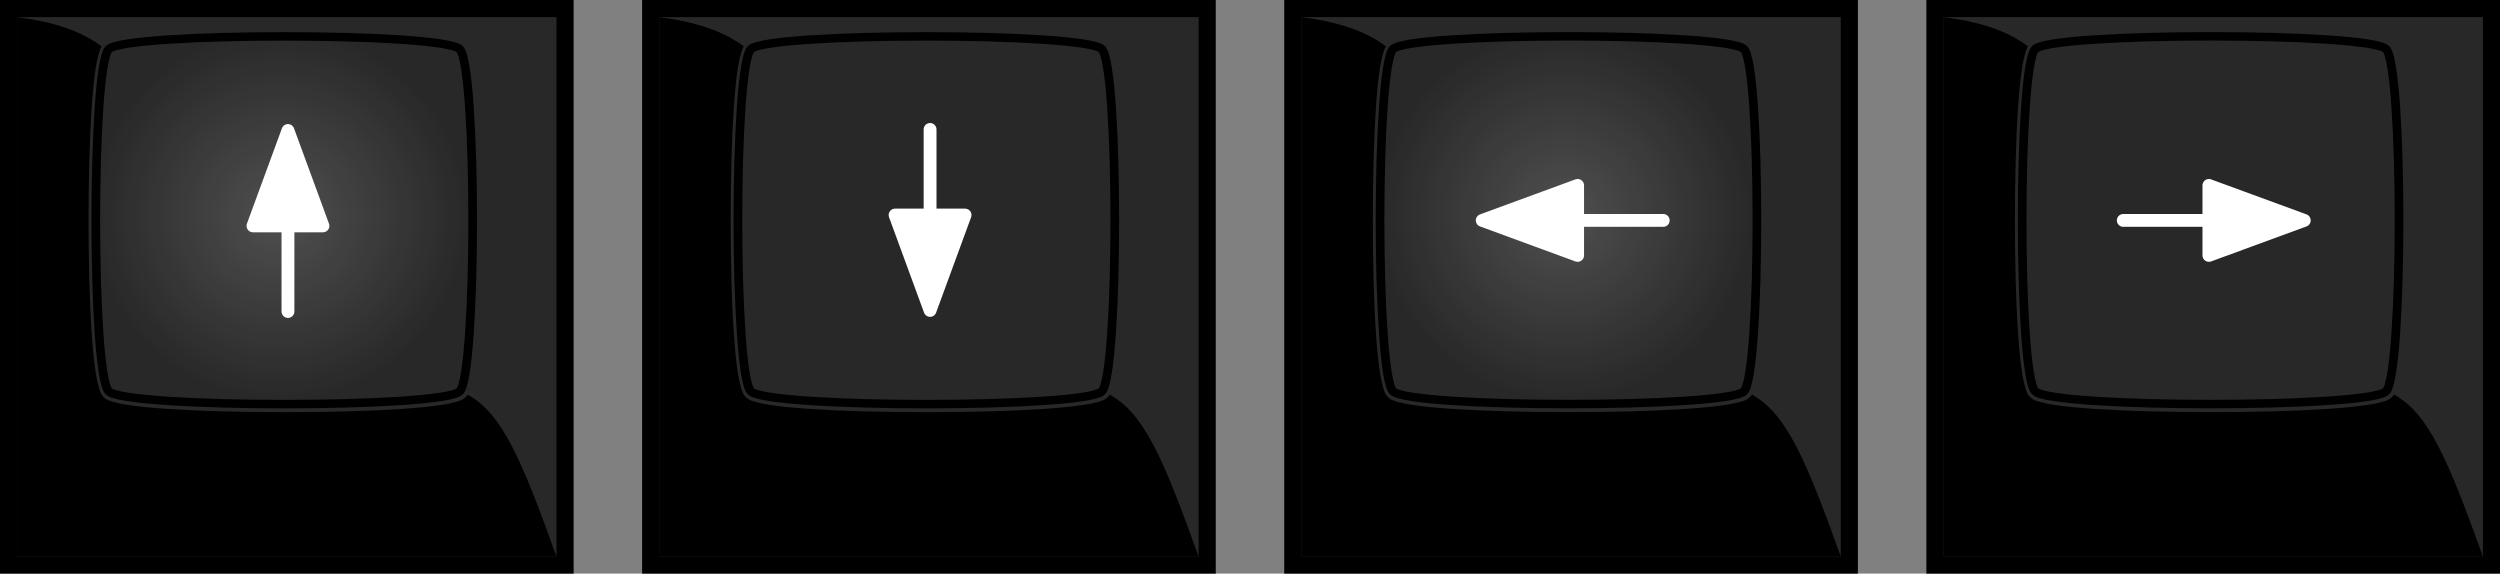
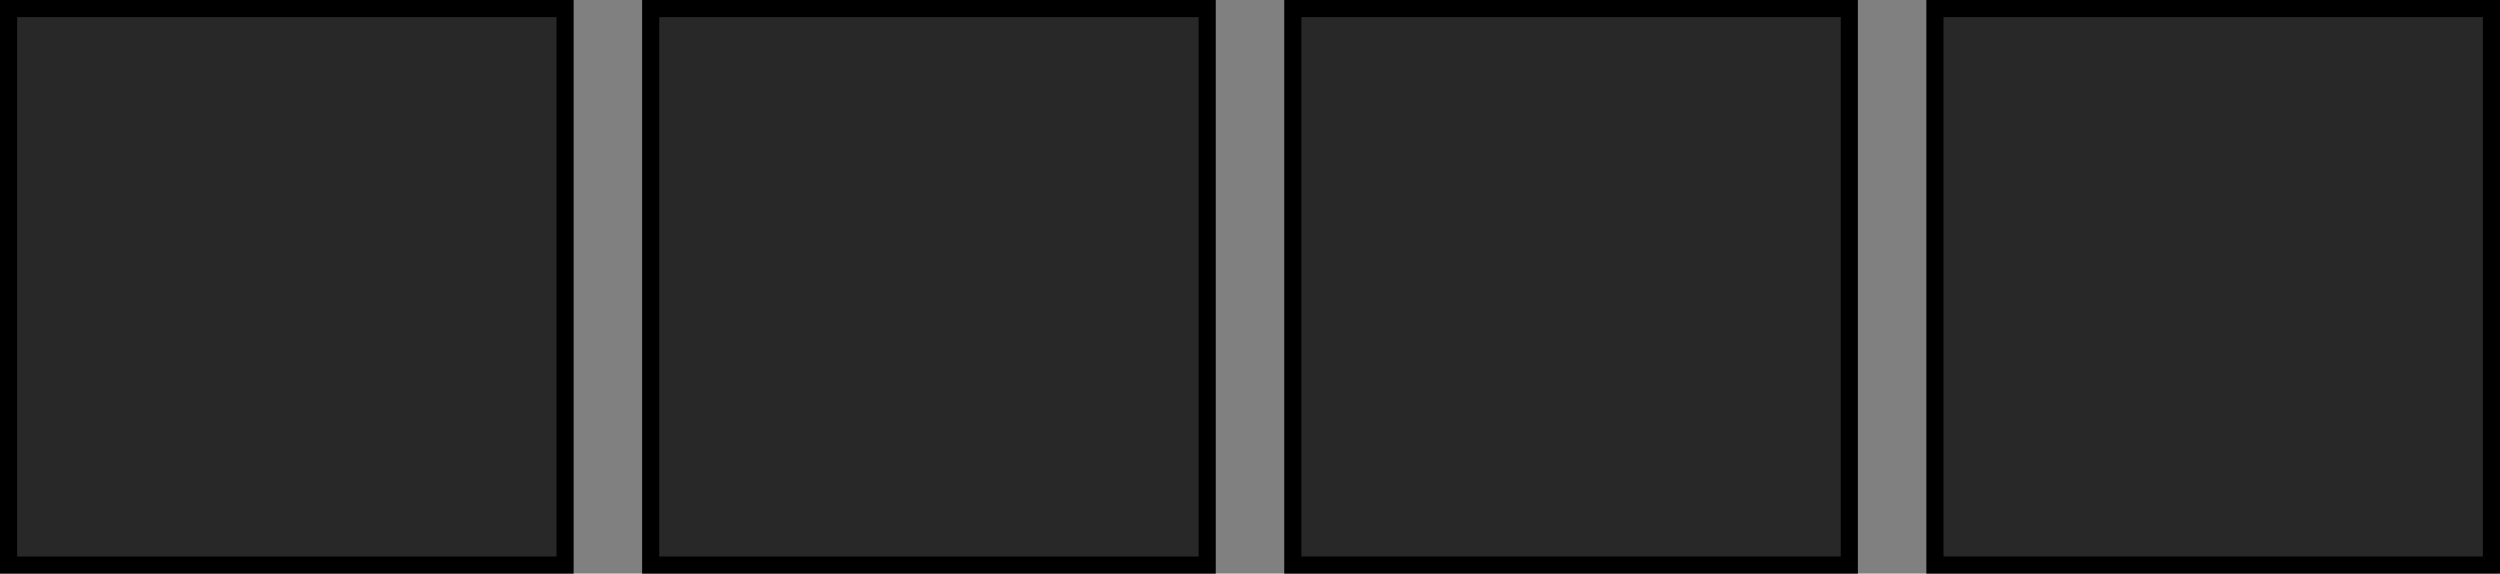
<svg xmlns="http://www.w3.org/2000/svg" xmlns:ns1="http://www.inkscape.org/namespaces/inkscape" xmlns:ns2="http://sodipodi.sourceforge.net/DTD/sodipodi-0.dtd" xmlns:xlink="http://www.w3.org/1999/xlink" width="292" height="67" id="svg2" version="1.1" ns1:version="0.48.1 " ns2:docname="Cursor keys--VT100.svg">
  <rect width="100%" height="100%" fill="#808080" stroke="none" />
  <defs id="defs4">
    <linearGradient id="linearGradient3798">
      <stop style="stop-color:#ffffff;stop-opacity:0.183;" offset="0" id="stop3800" />
      <stop style="stop-color:#ffffff;stop-opacity:0;" offset="1" id="stop3802" />
    </linearGradient>
    <linearGradient id="linearGradient3786">
      <stop style="stop-color:#2e3940;stop-opacity:1" offset="0" id="stop3788" />
      <stop style="stop-color:#3a4026;stop-opacity:1;" offset="1" id="stop3790" />
    </linearGradient>
    <linearGradient id="linearGradient3776">
      <stop style="stop-color:#e2e2e2;stop-opacity:1;" offset="0" id="stop3778" />
      <stop id="stop3784" offset="0.338" style="stop-color:#ffffff;stop-opacity:1;" />
      <stop style="stop-color:#dcdcdc;stop-opacity:1;" offset="1" id="stop3780" />
    </linearGradient>
    <linearGradient ns1:collect="always" xlink:href="#linearGradient3776" id="linearGradient3782" x1="400" y1="242.362" x2="310" y2="242.362" gradientUnits="userSpaceOnUse" gradientTransform="matrix(0.978,0,0,1,7.389,0.5)" />
    <radialGradient ns1:collect="always" xlink:href="#linearGradient3798" id="radialGradient3804" cx="-291.467" cy="60.689" fx="-291.467" fy="60.689" r="60" gradientUnits="userSpaceOnUse" gradientTransform="matrix(0.982,-2.559732e-8,1.9210649e-7,1,-5.164,-7.6517194e-6)" />
    <radialGradient ns1:collect="always" xlink:href="#linearGradient3798" id="radialGradient3814" gradientUnits="userSpaceOnUse" gradientTransform="matrix(0.982,-2.559732e-8,1.9210649e-7,1,-5.164,-7.6517194e-6)" cx="-291.467" cy="60.689" fx="-291.467" fy="60.689" r="60" />
    <radialGradient ns1:collect="always" xlink:href="#linearGradient3798" id="radialGradient3818" gradientUnits="userSpaceOnUse" gradientTransform="matrix(0.982,-2.559732e-8,1.9210649e-7,1,-5.164,-7.6517194e-6)" cx="-291.467" cy="60.689" fx="-291.467" fy="60.689" r="60" />
    <linearGradient ns1:collect="always" xlink:href="#linearGradient3776" id="linearGradient3833" gradientUnits="userSpaceOnUse" gradientTransform="matrix(0.978,0,0,1,7.389,0.5)" x1="400" y1="242.362" x2="310" y2="242.362" />
    <radialGradient ns1:collect="always" xlink:href="#linearGradient3798" id="radialGradient3794" gradientUnits="userSpaceOnUse" gradientTransform="matrix(0.982,-2.559732e-8,1.9210649e-7,1,-5.164,-7.6517194e-6)" cx="-291.467" cy="60.689" fx="-291.467" fy="60.689" r="60" />
    <radialGradient ns1:collect="always" xlink:href="#linearGradient3798" id="radialGradient3806" gradientUnits="userSpaceOnUse" gradientTransform="matrix(0.982,-2.559732e-8,1.9210649e-7,1,-5.164,-7.6517194e-6)" cx="-291.467" cy="60.689" fx="-291.467" fy="60.689" r="60" />
    <radialGradient ns1:collect="always" xlink:href="#linearGradient3798" id="radialGradient3819" gradientUnits="userSpaceOnUse" gradientTransform="matrix(0.982,-2.559732e-8,1.9210649e-7,1,-5.164,-7.6517194e-6)" cx="-291.467" cy="60.689" fx="-291.467" fy="60.689" r="60" />
    <radialGradient ns1:collect="always" xlink:href="#linearGradient3798" id="radialGradient3028" gradientUnits="userSpaceOnUse" gradientTransform="matrix(0.982,-2.559732e-8,1.9210649e-7,1,-5.164,-7.6517194e-6)" spreadMethod="pad" cx="-291.467" cy="60.689" fx="-291.467" fy="60.689" r="60" />
  </defs>
  <ns2:namedview id="base" pagecolor="#ffffff" bordercolor="#666666" borderopacity="1.0" ns1:pageopacity="0.0" ns1:pageshadow="2" ns1:zoom="1.0961" ns1:cx="2.8182809" ns1:cy="46.155066" ns1:document-units="px" ns1:current-layer="layer1" showgrid="false" ns1:window-width="1600" ns1:window-height="1128" ns1:window-x="-4" ns1:window-y="49" ns1:window-maximized="1" ns1:snap-grids="true" fit-margin-top="0" fit-margin-left="0" fit-margin-right="0" fit-margin-bottom="0" showguides="true" ns1:guide-bbox="true" showborder="true">
    <ns1:grid type="xygrid" id="grid2985" empspacing="5" visible="true" enabled="true" snapvisiblegridlinesonly="true" />
  </ns2:namedview>
  <g ns1:label="Layer 1" ns1:groupmode="layer" id="layer1" transform="translate(-64,-248.362)">
    <rect style="color:#000000;fill:#282828;fill-opacity:1;fill-rule:evenodd;stroke:#000000;stroke-width:2;stroke-miterlimit:4;stroke-opacity:1;stroke-dasharray:none;marker:none;visibility:visible;display:inline;overflow:visible;enable-background:accumulate" id="rect2987" width="65" height="65" x="215" y="249.356" />
-     <path ns2:type="star" style="color:#000000;fill:url(#radialGradient3028);fill-opacity:1;stroke:#000000;stroke-width:2.728;stroke-linecap:round;stroke-linejoin:round;stroke-miterlimit:4;stroke-opacity:1;stroke-dasharray:none;stroke-dashoffset:0.018;marker:none;visibility:visible;display:inline;overflow:visible;enable-background:accumulate" id="path3761" ns2:sides="4" ns2:cx="-290" ns2:cy="62.362183" ns2:r1="78.102493" ns2:r2="55.226807" ns2:arg1="0.78539816" ns2:arg2="1.5707963" ns1:flatsided="true" ns1:rounded="0.07" ns1:randomized="0" d="m -234.773,117.589 c -5.467,5.467 -104.986,5.467 -110.454,0 -5.467,-5.467 -5.467,-104.986 0,-110.454 5.467,-5.467 104.986,-5.467 110.454,-4e-7 5.467,5.467 5.467,104.986 0,110.454 z" transform="matrix(0.371,0,0,0.362,354.789,251.506)" />
-     <path style="fill:#000000;fill-opacity:1;stroke:none" d="m 216,250.362 0,63 63,0 c -4.04,-11.235 -6.315,-16.68 -10.375,-18.906 -0.065,0.101 -0.147,0.196 -0.25,0.297 -0.371,0.362 -0.73,0.437 -1.172,0.562 -0.442,0.125 -0.967,0.232 -1.594,0.328 -1.253,0.193 -2.893,0.359 -4.797,0.484 -3.808,0.25 -8.681,0.375 -13.562,0.375 -4.881,0 -9.755,-0.125 -13.562,-0.375 -1.904,-0.125 -3.543,-0.291 -4.797,-0.484 -0.627,-0.097 -1.152,-0.203 -1.594,-0.328 -0.442,-0.125 -0.801,-0.2 -1.172,-0.562 -0.371,-0.362 -0.45,-0.709 -0.578,-1.141 -0.128,-0.432 -0.245,-0.95 -0.344,-1.562 -0.197,-1.225 -0.357,-2.811 -0.484,-4.672 -0.256,-3.722 -0.375,-8.494 -0.375,-13.266 0,-4.772 0.119,-9.559 0.375,-13.281 0.128,-1.861 0.287,-3.447 0.484,-4.672 0.099,-0.613 0.216,-1.131 0.344,-1.562 0.091,-0.307 0.164,-0.57 0.328,-0.828 -1.74,-1.28 -4.523,-2.742 -9.875,-3.406 z" id="path3820" ns1:connector-curvature="0" />
    <g id="g3869" transform="matrix(0.5,0,0,0.5,147.5,158.175)">
-       <path ns2:nodetypes="cc" ns1:connector-curvature="0" id="path3776" d="m 221.531,231.862 -40,0" style="fill:none;stroke:#ffffff;stroke-width:3;stroke-linecap:round;stroke-linejoin:miter;stroke-miterlimit:4;stroke-opacity:1;stroke-dasharray:none" />
-       <path ns2:nodetypes="cccc" ns1:connector-curvature="0" id="path3780" d="m 201.531,223.687 -22.281,8.175 22.281,8.175 z" style="fill:#ffffff;fill-opacity:1;stroke:#ffffff;stroke-width:3;stroke-linecap:round;stroke-linejoin:round;stroke-miterlimit:4;stroke-opacity:1;stroke-dasharray:none" />
-     </g>
+       </g>
    <use x="0" y="0" xlink:href="#rect2987" id="use3839" transform="translate(75,0)" width="365" height="287" />
    <use x="0" y="0" xlink:href="#path3761" id="use3841" transform="translate(75,0)" width="365" height="287" />
    <use x="0" y="0" xlink:href="#path3820" id="use3843" transform="translate(75,0)" width="365" height="287" />
    <g id="g3873" transform="matrix(-0.5,0,0,0.5,500.265,158.175)">
      <use height="287" width="365" transform="translate(155,1.7382813e-5)" id="use3845" xlink:href="#path3776" y="0" x="0" />
      <use height="287" width="365" transform="translate(155,1.7382813e-5)" id="use3847" xlink:href="#path3780" y="0" x="0" />
    </g>
    <use height="287" width="365" transform="translate(-150,0.006)" id="use3849" xlink:href="#rect2987" y="0" x="0" />
    <use height="287" width="365" transform="translate(-150,0.006)" id="use3851" xlink:href="#path3761" y="0" x="0" />
    <use height="287" width="365" transform="translate(-150,0.006)" id="use3853" xlink:href="#path3820" y="0" x="0" />
    <g id="g3877" transform="matrix(0,0.5,-0.5,0,291.064,134.979)">
      <use x="0" y="0" xlink:href="#path3776" id="use3855" transform="translate(78,155)" width="365" height="287" />
      <use x="0" y="0" xlink:href="#path3780" id="use3857" transform="translate(78,155)" width="365" height="287" />
    </g>
    <use x="0" y="0" xlink:href="#rect2987" id="use3859" transform="translate(-75,0.006)" width="365" height="287" />
    <use x="0" y="0" xlink:href="#path3761" id="use3861" transform="translate(-75,0.006)" width="365" height="287" />
    <use x="0" y="0" xlink:href="#path3820" id="use3863" transform="translate(-75,0.006)" width="365" height="287" />
    <g id="g3881" transform="matrix(0,-0.5,0.5,0,-20.798,490.745)">
      <use height="287" width="365" transform="translate(233,155)" id="use3865" xlink:href="#path3776" y="0" x="0" />
      <use height="287" width="365" transform="translate(233,155)" id="use3867" xlink:href="#path3780" y="0" x="0" />
    </g>
  </g>
</svg>